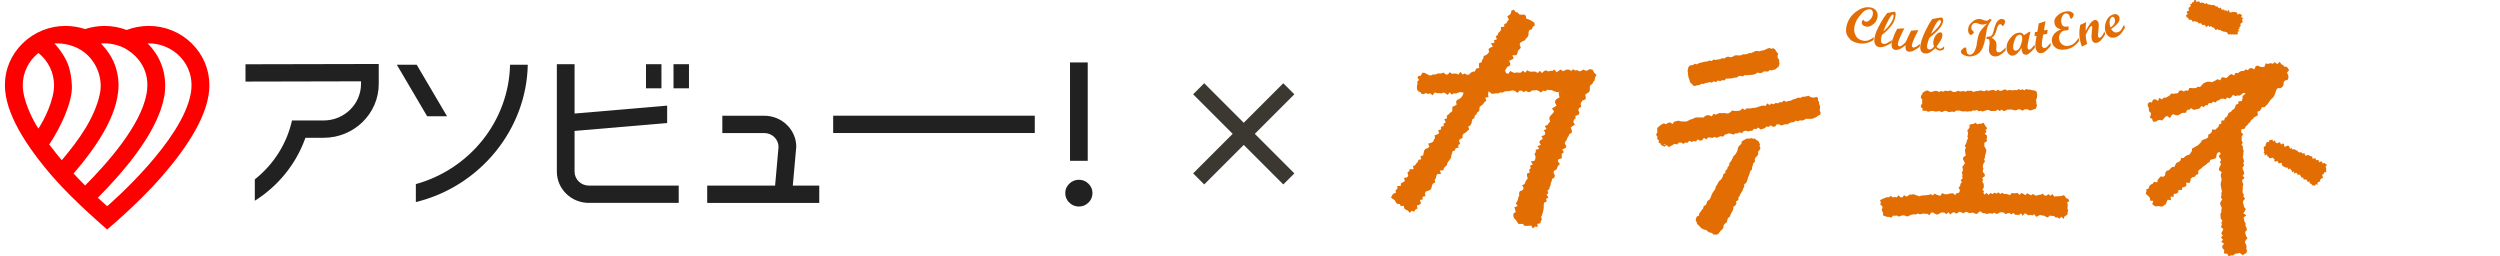
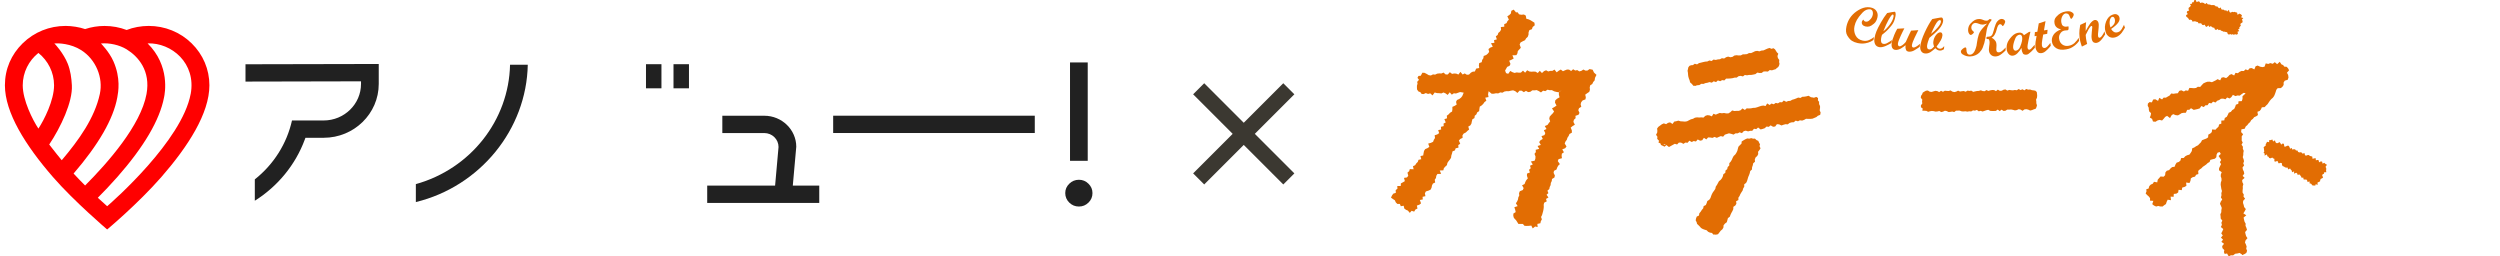
<svg xmlns="http://www.w3.org/2000/svg" width="390" height="40" viewBox="0 0 390 40" fill="none">
  <path d="M161.426 18.049H129.975V20.75H161.426V18.049Z" fill="#212121" />
-   <path d="M66.636 18.14H69.74L65.002 10.094H61.903L66.636 18.14Z" fill="#212121" />
  <path d="M169.685 9.741H166.923V25.087H169.685V9.741Z" fill="#212121" />
  <path d="M168.316 28.043C167.733 28.043 167.223 28.249 166.808 28.658C166.387 29.071 166.179 29.551 166.179 30.121C166.179 30.691 166.387 31.19 166.808 31.607C167.23 32.016 167.721 32.218 168.312 32.218C168.903 32.218 169.379 32.016 169.804 31.603C170.222 31.19 170.426 30.703 170.426 30.121C170.426 29.54 170.215 29.067 169.801 28.658C169.379 28.245 168.891 28.043 168.312 28.043H168.316Z" fill="#212121" />
  <path d="M64.872 28.723V31.521C74.887 29.086 82.141 20.196 82.333 10.094H79.567C79.383 18.763 73.406 26.344 64.868 28.723H64.872Z" fill="#212121" />
  <path d="M110.324 31.653H127.805V28.952H123.677L124.218 22.894C124.218 20.242 121.978 18.055 119.231 18.055H112.683V20.756H119.231C120.459 20.756 121.452 21.731 121.452 22.931L120.915 28.956H110.324V31.657V31.653Z" fill="#212121" />
-   <path d="M86.868 10.014V26.775C86.868 29.464 89.104 31.651 91.855 31.651H105.879V28.95H91.855C90.631 28.95 89.633 27.975 89.633 26.775V20.424L104.076 19.19V16.477L89.633 17.712V10.01H86.872L86.868 10.014Z" fill="#212121" />
  <path d="M107.479 10.015H105.066V13.777H107.479V10.015Z" fill="#212121" />
  <path d="M103.186 10.015H100.774V13.777H103.186V10.015Z" fill="#212121" />
  <path d="M39.751 27.987V31.314C43.345 29.056 46.099 25.688 47.549 21.764L47.649 21.494H50.495C55.233 21.494 59.084 17.724 59.084 13.095V9.981L38.297 10.026V12.727L56.318 12.686V13.098C56.318 16.238 53.702 18.793 50.491 18.793H45.551C44.749 22.398 42.7 25.646 39.747 27.987H39.751Z" fill="#212121" />
  <path d="M29.892 6.756C28.105 5.008 25.723 4.044 23.195 4.044C22.033 4.044 20.782 4.269 19.758 4.678C18.672 4.265 17.51 4.048 16.309 4.048C15.255 4.048 14.23 4.22 13.275 4.535C12.37 4.228 11.208 4.044 10.237 4.044C7.705 4.044 5.327 5.008 3.54 6.756C1.752 8.504 0.766 10.766 0.766 13.306C0.766 17.549 3.939 22.643 8.258 27.613C11.553 31.406 16.716 35.798 16.716 35.798C16.716 35.798 21.511 31.807 25.174 27.613C29.317 22.868 32.666 17.695 32.666 13.306C32.666 10.83 31.68 8.504 29.892 6.756ZM3.547 13.31C3.547 11.273 4.499 9.453 5.991 8.257C7.483 9.457 8.434 11.276 8.434 13.31C8.434 15.643 6.892 18.7 5.991 20.062C5.089 18.7 3.547 15.639 3.547 13.31ZM7.679 22.541C9.478 19.852 11.35 15.89 11.211 13.31C11.15 12.143 10.989 11.006 10.571 9.948C9.938 8.347 8.546 6.779 8.465 6.79C9.121 6.704 11.058 6.797 12.669 7.821C14.967 9.284 16.125 12.124 15.573 14.664C14.764 18.4 12.32 21.829 9.631 24.995C9.631 24.995 8.304 23.386 7.675 22.541H7.679ZM11.48 27.073C15.358 22.571 17.683 18.58 18.3 15.189C18.458 14.322 18.849 12.188 17.698 9.573C17.031 8.058 15.749 6.786 15.749 6.786C17.042 6.655 18.63 7.007 19.75 7.694C21.58 8.819 23.521 11.051 22.857 14.664C21.964 19.548 16.831 25.374 13.275 28.937C12.707 28.371 12.101 27.744 11.48 27.073ZM29.743 14.664C28.373 21.945 17.667 31.349 16.72 32.171C16.54 32.013 16.01 31.548 15.258 30.851C16.198 29.909 17.245 28.814 18.3 27.617C22.466 22.89 24.921 18.711 25.592 15.189C25.723 14.57 26.563 10.26 23.022 6.767C26.759 6.632 30.637 9.862 29.747 14.664H29.743Z" fill="#FF0000" />
  <path d="M200.192 28.776L194.024 22.608L187.856 28.776L186.128 27.048L192.296 20.88L186.128 14.712L187.856 12.984L194.024 19.152L200.192 12.984L201.92 14.712L195.752 20.88L201.92 27.048L200.192 28.776Z" fill="#3B3831" />
  <g clip-path="url(#clip0_1179_24701)">
    <path d="M290.589 6.338C290.053 6.221 289.677 5.945 289.461 5.506C289.245 5.067 289.193 4.587 289.306 4.062C289.378 3.73 289.502 3.408 289.677 3.097C289.852 2.786 290.13 2.418 290.512 2.005C290.893 1.591 291.305 1.403 291.748 1.448C291.943 1.489 292.072 1.597 292.129 1.77C292.186 1.938 292.196 2.117 292.155 2.301C292.119 2.474 292.057 2.628 291.98 2.755C291.902 2.888 291.774 3.031 291.598 3.194C291.418 3.357 291.222 3.414 291.001 3.368C290.913 3.347 290.846 3.301 290.79 3.23C290.738 3.158 290.707 3.097 290.707 3.056C290.635 3.102 290.579 3.153 290.537 3.209C290.496 3.265 290.465 3.332 290.45 3.408C290.414 3.572 290.45 3.72 290.548 3.858C290.651 3.99 290.81 4.082 291.037 4.133C291.253 4.179 291.459 4.174 291.645 4.118C291.83 4.062 292.062 3.924 292.33 3.699C292.603 3.48 292.788 3.138 292.886 2.684C292.963 2.337 292.912 2.02 292.732 1.734C292.556 1.448 292.263 1.26 291.861 1.173C291.495 1.096 291.125 1.107 290.743 1.214C290.367 1.321 289.981 1.515 289.584 1.796C289.188 2.076 288.858 2.413 288.601 2.796C288.343 3.179 288.158 3.618 288.05 4.108C287.916 4.715 287.962 5.2 288.189 5.567C288.415 5.935 288.647 6.2 288.889 6.359C289.131 6.517 289.435 6.639 289.79 6.716C290.069 6.777 290.331 6.803 290.584 6.797C290.831 6.792 291.109 6.746 291.413 6.655C291.717 6.568 291.995 6.43 292.253 6.241L292.35 5.787C292.139 5.955 291.887 6.108 291.583 6.246C291.279 6.384 290.944 6.41 290.573 6.333L290.589 6.338Z" fill="#E26D03" />
    <path d="M293.651 7.338C293.826 7.303 293.996 7.246 294.171 7.17L294.661 6.935L295.068 6.705L295.15 6.246C295.037 6.328 294.944 6.394 294.856 6.45C294.774 6.501 294.625 6.588 294.413 6.71C294.202 6.833 294.001 6.874 293.806 6.843C293.646 6.818 293.533 6.726 293.471 6.573C293.419 6.42 293.414 6.22 293.455 5.981L293.512 5.695L293.595 5.429C293.883 5.21 294.135 4.99 294.362 4.776C294.583 4.562 294.836 4.276 295.119 3.924C295.402 3.572 295.593 3.102 295.696 2.51C295.727 2.321 295.732 2.163 295.706 2.04C295.691 1.913 295.644 1.846 295.562 1.831C295.505 1.831 295.346 1.851 295.083 1.903L294.398 2.035C294.063 2.454 293.734 2.954 293.409 3.526C293.085 4.102 292.853 4.557 292.719 4.899C292.585 5.235 292.482 5.588 292.42 5.955C292.358 6.302 292.389 6.608 292.508 6.874C292.626 7.139 292.848 7.297 293.172 7.354C293.322 7.379 293.481 7.374 293.656 7.338H293.651ZM294.656 3.025C294.939 2.52 295.15 2.26 295.284 2.25C295.33 2.265 295.366 2.301 295.387 2.362C295.408 2.423 295.408 2.51 295.387 2.617C295.351 2.831 295.274 3.046 295.165 3.26C295.057 3.475 294.918 3.694 294.753 3.908C294.589 4.123 294.424 4.312 294.264 4.475C294.104 4.638 293.95 4.771 293.801 4.873C294.089 4.143 294.372 3.52 294.656 3.015V3.025Z" fill="#E26D03" />
    <path d="M295.471 5.545C295.373 5.78 295.291 5.989 295.234 6.173C295.178 6.357 295.131 6.551 295.106 6.745C295.064 7.03 295.09 7.27 295.183 7.459C295.286 7.648 295.445 7.755 295.657 7.781C295.796 7.801 295.94 7.786 296.094 7.745C296.249 7.704 296.393 7.648 296.532 7.572C296.826 7.393 297.073 7.219 297.269 7.051C297.248 7.184 297.243 7.306 297.253 7.413C297.259 7.52 297.295 7.648 297.346 7.796C297.403 7.944 297.557 8.036 297.804 8.067C298.108 8.072 298.392 8 298.649 7.842C298.912 7.684 299.097 7.566 299.211 7.49C299.324 7.413 299.411 7.347 299.468 7.301L299.53 6.842L299.041 7.204C298.829 7.347 298.644 7.418 298.479 7.413C298.392 7.403 298.33 7.362 298.294 7.291C298.258 7.219 298.247 7.122 298.268 7C298.278 6.934 298.289 6.867 298.314 6.796C298.335 6.724 298.366 6.638 298.402 6.53L298.675 5.897L298.994 5.239L299.262 4.703L298.134 4.78L297.938 5.168L297.712 5.642L297.49 6.127L297.305 6.541C297.109 6.77 296.924 6.949 296.743 7.066C296.563 7.189 296.419 7.24 296.306 7.224C296.234 7.214 296.172 7.173 296.12 7.097C296.074 7.01 296.064 6.898 296.079 6.775C296.1 6.622 296.156 6.428 296.254 6.193C296.347 5.959 296.44 5.749 296.522 5.561C296.604 5.372 296.697 5.178 296.795 4.984C296.893 4.79 296.986 4.601 297.078 4.422L295.971 4.484C295.842 4.718 295.749 4.892 295.698 5.009C295.641 5.127 295.564 5.3 295.466 5.535L295.471 5.545Z" fill="#E26D03" />
    <path d="M299.793 8.082C299.896 8.23 300.071 8.322 300.328 8.342C300.483 8.358 300.632 8.342 300.771 8.302C300.916 8.261 301.05 8.194 301.183 8.113C301.456 7.919 301.704 7.725 301.91 7.521L302.167 7.745C302.286 7.822 302.414 7.868 302.559 7.883C302.713 7.898 302.842 7.883 302.945 7.837C303.048 7.791 303.115 7.761 303.141 7.745C303.172 7.73 303.208 7.699 303.259 7.664L303.3 7.199L303.033 7.459C302.971 7.511 302.904 7.546 302.832 7.572C302.76 7.597 302.682 7.607 302.6 7.597C302.517 7.592 302.445 7.572 302.389 7.541C302.332 7.511 302.281 7.475 302.239 7.434C302.198 7.393 302.152 7.337 302.1 7.271C302.219 7.112 302.332 6.964 302.425 6.821C302.523 6.679 302.641 6.49 302.775 6.265C302.909 6.041 302.991 5.796 303.017 5.535C303.027 5.397 303.007 5.285 302.955 5.193C302.904 5.101 302.826 5.05 302.734 5.045C302.487 5.025 302.244 5.168 302.008 5.479C301.771 5.79 301.632 6.143 301.595 6.536C301.585 6.663 301.585 6.77 301.606 6.867C301.626 6.959 301.647 7.036 301.662 7.092C301.683 7.148 301.704 7.204 301.724 7.255C301.632 7.368 301.518 7.475 301.395 7.582C301.266 7.684 301.122 7.73 300.962 7.715C300.818 7.699 300.72 7.638 300.674 7.526C300.627 7.414 300.607 7.286 300.622 7.143C300.632 7.061 300.648 6.959 300.674 6.837C300.699 6.719 300.73 6.612 300.761 6.52L300.977 5.913C301.261 5.688 301.534 5.459 301.796 5.219C302.059 4.984 302.286 4.754 302.476 4.54C302.667 4.326 302.821 4.106 302.935 3.887C303.048 3.667 303.115 3.468 303.13 3.284C303.141 3.147 303.13 3.019 303.079 2.907C303.033 2.794 302.971 2.733 302.883 2.728C302.806 2.723 302.59 2.754 302.234 2.82L301.431 2.973C301.06 3.473 300.668 4.167 300.256 5.056C299.849 5.944 299.612 6.679 299.561 7.255C299.546 7.408 299.551 7.551 299.582 7.679C299.607 7.807 299.674 7.944 299.777 8.097L299.793 8.082ZM301.879 3.933C302.152 3.412 302.399 3.142 302.626 3.126C302.682 3.131 302.723 3.162 302.749 3.213C302.78 3.264 302.79 3.33 302.78 3.407C302.76 3.631 302.595 3.928 302.281 4.295C301.971 4.662 301.621 4.989 301.245 5.285C301.395 4.902 301.601 4.453 301.874 3.933H301.879Z" fill="#E26D03" />
    <path d="M306.198 8.492C306.394 8.614 306.579 8.696 306.744 8.742C306.909 8.788 307.099 8.808 307.311 8.808C307.439 8.808 307.573 8.793 307.712 8.762C307.851 8.732 308.016 8.681 308.202 8.604C308.387 8.528 308.578 8.4 308.773 8.221C309.026 7.956 309.201 7.691 309.309 7.42C309.417 7.15 309.494 6.92 309.546 6.726C309.598 6.537 309.649 6.297 309.711 6.006C309.773 5.715 309.819 5.404 309.865 5.062C309.912 4.72 309.968 4.445 310.04 4.235C310.2 3.832 310.35 3.556 310.483 3.403C310.612 3.25 310.684 3.148 310.695 3.102C310.684 3.056 310.643 3.021 310.571 3.005L310.406 2.969C310.406 2.969 310.355 2.99 310.313 3.015C310.272 3.041 310.226 3.082 310.174 3.143C310.123 3.204 310.015 3.235 309.85 3.23C309.762 3.23 309.68 3.22 309.608 3.199C309.536 3.179 309.422 3.138 309.263 3.066C309.108 2.995 308.933 2.964 308.743 2.964C308.516 2.964 308.294 3.015 308.088 3.117C307.882 3.22 307.651 3.408 307.398 3.684C307.146 3.96 307.022 4.302 307.022 4.715C307.022 4.807 307.032 4.904 307.058 4.991C307.084 5.083 307.13 5.179 307.202 5.292C307.275 5.399 307.357 5.455 307.445 5.455C307.548 5.44 307.651 5.379 307.764 5.271C307.877 5.164 307.934 5.088 307.939 5.031C307.924 4.97 307.851 4.889 307.728 4.792C307.594 4.669 307.527 4.501 307.527 4.286C307.527 4.092 307.594 3.924 307.723 3.786C307.851 3.643 308.011 3.577 308.202 3.577C308.361 3.592 308.511 3.628 308.639 3.684C308.768 3.74 308.882 3.776 308.974 3.801C309.067 3.827 309.16 3.837 309.258 3.837C309.309 3.837 309.371 3.837 309.443 3.822C309.515 3.812 309.592 3.796 309.67 3.771L309.989 3.679C309.896 3.771 309.798 3.868 309.706 3.96C309.613 4.052 309.489 4.184 309.34 4.353C309.185 4.521 309.057 4.69 308.949 4.853C308.84 5.016 308.753 5.195 308.691 5.379C308.629 5.562 308.578 5.756 308.531 5.96L308.423 6.558L308.336 7.129C308.217 7.614 308.073 7.971 307.898 8.196C307.723 8.421 307.527 8.533 307.3 8.533C307.089 8.533 306.95 8.446 306.873 8.278C306.796 8.109 306.76 7.925 306.76 7.726C306.76 7.629 306.749 7.548 306.723 7.486C306.698 7.425 306.651 7.395 306.579 7.395C306.497 7.4 306.363 7.471 306.188 7.609C306.013 7.747 305.915 7.885 305.899 8.028C305.899 8.221 305.997 8.38 306.198 8.502V8.492Z" fill="#E26D03" />
    <path d="M310.317 5.72H310.147C310.039 5.72 309.967 5.74 309.931 5.776C309.89 5.812 309.874 5.868 309.874 5.934C309.874 5.97 309.884 6.011 309.905 6.052C309.941 6.082 309.998 6.098 310.09 6.098H310.199C310.229 6.098 310.266 6.144 310.307 6.235C310.353 6.327 310.374 6.455 310.374 6.618C310.374 6.695 310.369 6.782 310.358 6.884C310.348 6.981 310.327 7.118 310.302 7.297C310.276 7.471 310.266 7.619 310.266 7.736C310.266 8.058 310.358 8.313 310.544 8.512C310.729 8.706 310.966 8.808 311.249 8.808C311.419 8.808 311.589 8.777 311.749 8.716C311.909 8.655 312.094 8.542 312.3 8.379C312.511 8.216 312.702 8.042 312.877 7.859V7.394C312.779 7.532 312.619 7.695 312.398 7.884C312.182 8.078 311.976 8.17 311.785 8.17C311.656 8.17 311.563 8.129 311.507 8.053C311.45 7.976 311.419 7.853 311.419 7.685L311.455 7.103C311.455 6.782 311.404 6.552 311.296 6.409C311.193 6.266 311.095 6.164 311.018 6.093C310.935 6.021 310.827 5.945 310.688 5.863C310.863 5.812 311.018 5.669 311.157 5.429C311.296 5.194 311.404 4.929 311.471 4.643C311.543 4.357 311.62 4.138 311.708 3.985C311.806 3.842 311.914 3.77 312.037 3.77C312.161 3.786 312.249 3.842 312.295 3.928C312.346 4.015 312.388 4.066 312.429 4.071C312.501 4.051 312.578 3.954 312.666 3.786C312.753 3.617 312.8 3.49 312.815 3.398C312.815 3.28 312.758 3.178 312.65 3.086C312.537 3 312.419 2.954 312.29 2.954C312.238 2.954 312.187 2.954 312.135 2.964C312.084 2.974 312.027 2.994 311.97 3.025C311.909 3.045 311.852 3.081 311.806 3.122C311.759 3.163 311.687 3.229 311.6 3.316C311.512 3.403 311.419 3.551 311.332 3.76C311.244 3.969 311.177 4.163 311.131 4.342C311.084 4.521 311.043 4.674 311.007 4.796C310.971 4.919 310.93 5.051 310.884 5.189C310.837 5.327 310.781 5.434 310.708 5.511C310.636 5.587 310.569 5.633 310.508 5.664C310.446 5.689 310.384 5.705 310.317 5.705V5.72Z" fill="#E26D03" />
    <path d="M313.976 8.688C314.239 8.667 314.486 8.54 314.723 8.305C314.955 8.07 315.166 7.795 315.356 7.478L315.377 7.718C315.382 7.82 315.403 7.922 315.434 8.014C315.464 8.111 315.511 8.218 315.578 8.341C315.645 8.463 315.804 8.53 316.057 8.535C316.211 8.524 316.33 8.489 316.412 8.428C316.489 8.371 316.587 8.295 316.695 8.203C316.804 8.111 316.876 8.045 316.922 8.004L317.195 7.718L317.442 7.448L317.406 6.983L316.871 7.585C316.762 7.693 316.665 7.744 316.582 7.754C316.505 7.759 316.438 7.733 316.386 7.672C316.335 7.611 316.304 7.529 316.294 7.417C316.283 7.305 316.294 7.167 316.319 6.988L316.433 6.366L316.582 5.656L316.747 4.962L316.531 4.977L315.732 5.493C315.655 5.355 315.573 5.258 315.48 5.202C315.387 5.146 315.31 5.115 315.243 5.1C315.176 5.084 315.094 5.079 314.996 5.09C314.558 5.12 314.167 5.324 313.832 5.692C313.497 6.059 313.27 6.391 313.162 6.682C313.054 6.973 313.013 7.284 313.033 7.611C313.054 7.932 313.157 8.193 313.332 8.402C313.507 8.611 313.724 8.708 313.981 8.688H313.976ZM314.1 6.866C314.146 6.656 314.233 6.371 314.373 6.024C314.506 5.671 314.733 5.467 315.042 5.411C315.176 5.401 315.274 5.442 315.346 5.528C315.413 5.62 315.454 5.733 315.464 5.881C315.48 6.054 315.464 6.243 315.418 6.452C315.377 6.662 315.284 6.942 315.145 7.294C315.006 7.642 314.785 7.851 314.481 7.912C314.362 7.922 314.264 7.881 314.187 7.8C314.11 7.718 314.064 7.596 314.048 7.437C314.038 7.274 314.048 7.085 314.1 6.871V6.866Z" fill="#E26D03" />
    <path d="M317.562 6.428C317.511 6.77 317.5 7.071 317.531 7.342C317.567 7.622 317.66 7.857 317.815 8.051C317.969 8.245 318.18 8.322 318.453 8.291C318.613 8.271 318.762 8.22 318.896 8.143C319.03 8.061 319.2 7.924 319.406 7.719C319.612 7.515 319.782 7.326 319.916 7.143L319.859 6.683C319.772 6.801 319.71 6.882 319.674 6.928C319.638 6.974 319.55 7.076 319.411 7.229C319.272 7.383 319.123 7.469 318.953 7.49C318.824 7.49 318.726 7.454 318.659 7.383C318.592 7.311 318.556 7.209 318.536 7.071C318.51 6.872 318.53 6.596 318.592 6.244L318.736 5.392L319.365 5.275L319.422 4.642L318.86 4.744L319.102 3.299L318.046 3.646L317.825 4.953L317.444 5.009L317.392 5.652L317.706 5.596L317.567 6.438L317.562 6.428Z" fill="#E26D03" />
    <path d="M323.687 6.654C323.409 6.914 323.095 7.077 322.734 7.138C322.343 7.21 322.013 7.149 321.74 6.955C321.467 6.761 321.297 6.485 321.235 6.128C321.184 5.847 321.209 5.602 321.307 5.393C321.41 5.184 321.524 5.036 321.647 4.944C321.771 4.852 321.92 4.791 322.09 4.76L322.559 4.719C322.636 4.699 322.683 4.632 322.698 4.515C322.713 4.398 322.713 4.296 322.698 4.193C322.688 4.137 322.672 4.112 322.646 4.112L322.497 4.137C322.348 4.163 322.224 4.168 322.121 4.153C322.018 4.137 321.91 4.091 321.802 4.01C321.694 3.928 321.611 3.765 321.57 3.515C321.539 3.346 321.534 3.183 321.56 3.02C321.585 2.861 321.632 2.708 321.699 2.57C321.766 2.433 321.848 2.32 321.936 2.239C322.028 2.157 322.126 2.106 322.234 2.091C322.549 2.08 322.755 2.213 322.842 2.494C322.935 2.775 323.028 2.928 323.12 2.948C323.187 2.912 323.27 2.815 323.373 2.652C323.476 2.463 323.517 2.33 323.501 2.249C323.481 2.126 323.398 2.019 323.249 1.927C323.105 1.83 322.956 1.774 322.801 1.759C322.646 1.744 322.461 1.754 322.25 1.789C321.972 1.841 321.714 1.922 321.488 2.04C321.261 2.157 321.019 2.351 320.772 2.627C320.519 2.902 320.432 3.239 320.504 3.642C320.55 3.908 320.663 4.117 320.844 4.27C321.019 4.423 321.256 4.525 321.549 4.576H321.534C320.978 4.791 320.581 5.071 320.349 5.424C320.118 5.776 320.04 6.148 320.107 6.541C320.184 6.97 320.416 7.302 320.797 7.531C321.179 7.761 321.683 7.817 322.312 7.705C322.585 7.654 322.827 7.588 323.033 7.496C323.239 7.404 323.46 7.261 323.708 7.067C323.955 6.868 324.166 6.633 324.351 6.363L324.269 5.903C324.15 6.138 323.955 6.383 323.682 6.643L323.687 6.654Z" fill="#E26D03" />
    <path d="M328.175 5.17C328.119 5.277 328.031 5.41 327.923 5.573C327.815 5.731 327.701 5.839 327.578 5.885C327.511 5.89 327.454 5.885 327.408 5.854C327.362 5.828 327.331 5.777 327.31 5.696C327.289 5.614 327.284 5.481 327.289 5.287L327.351 4.695C327.372 4.542 327.387 4.425 327.387 4.343C327.387 4.261 327.398 4.144 327.403 3.991C327.413 3.838 327.403 3.685 327.356 3.537C327.32 3.404 327.248 3.292 327.135 3.205C327.022 3.118 326.898 3.093 326.754 3.123C326.646 3.149 326.537 3.21 326.429 3.297C326.321 3.384 326.203 3.501 326.089 3.644C325.858 3.96 325.621 4.358 325.368 4.838C325.358 4.557 325.363 4.312 325.373 4.108C325.389 3.904 325.399 3.766 325.409 3.685C325.415 3.603 325.425 3.532 325.435 3.46L324.513 3.884C324.41 4.476 324.364 4.93 324.374 5.241C324.384 5.553 324.395 5.798 324.421 5.966C324.446 6.135 324.482 6.313 324.534 6.507L324.668 6.961L324.776 7.268L325.595 6.854C325.585 6.819 325.559 6.701 325.512 6.502C325.466 6.303 325.435 6.15 325.425 6.043C325.409 5.93 325.399 5.818 325.389 5.706C325.379 5.594 325.373 5.507 325.368 5.451L325.816 4.573C325.981 4.277 326.125 4.098 326.254 4.052C326.285 4.042 326.316 4.052 326.337 4.068L326.383 4.144C326.393 4.2 326.393 4.246 326.393 4.287C326.393 4.328 326.383 4.389 326.373 4.471L326.316 5.027L326.275 5.645C326.275 5.844 326.295 6.017 326.331 6.165C326.393 6.41 326.507 6.568 326.656 6.635C326.81 6.701 326.96 6.716 327.104 6.681C327.248 6.645 327.382 6.584 327.501 6.497C327.619 6.41 327.753 6.283 327.897 6.104C328.047 5.925 328.217 5.675 328.412 5.349L328.294 4.899C328.263 4.976 328.217 5.068 328.16 5.175L328.175 5.17Z" fill="#E26D03" />
    <path d="M331.055 4.431C330.937 4.62 330.834 4.753 330.741 4.834C330.648 4.911 330.545 4.972 330.422 5.013C330.149 5.1 329.927 5.085 329.742 4.962C329.561 4.84 329.422 4.692 329.335 4.518C329.865 4.161 330.231 3.829 330.442 3.533C330.653 3.232 330.71 2.946 330.617 2.665C330.561 2.497 330.452 2.369 330.288 2.283C330.118 2.18 329.891 2.175 329.603 2.272C329.355 2.354 329.144 2.487 328.974 2.665C328.804 2.844 328.665 3.074 328.552 3.354C328.444 3.63 328.382 3.906 328.366 4.181C328.351 4.457 328.387 4.727 328.475 4.988C328.593 5.34 328.789 5.595 329.067 5.753C329.345 5.911 329.68 5.927 330.071 5.799C330.174 5.763 330.262 5.728 330.344 5.677C330.427 5.631 330.504 5.58 330.581 5.518C330.658 5.457 330.736 5.386 330.818 5.304C330.901 5.222 330.957 5.156 330.993 5.105L331.282 4.671L331.493 4.319L331.344 3.875C331.261 4.059 331.163 4.242 331.045 4.431H331.055ZM329.134 3.186C329.206 2.869 329.324 2.686 329.484 2.635C329.597 2.614 329.68 2.635 329.742 2.681C329.803 2.732 329.855 2.813 329.891 2.931C329.958 3.135 329.953 3.354 329.881 3.579C329.788 3.814 329.572 4.048 329.232 4.283C329.093 3.87 329.062 3.502 329.134 3.186Z" fill="#E26D03" />
    <path d="M248.454 10.877L247.965 10.775L247.651 11.005L247.331 11.015L247.007 10.847L246.693 11.051L246.373 11.138L246.054 10.934L245.735 11L245.41 10.801L245.096 11.077L244.777 10.862L244.452 10.847L244.138 10.969L243.819 11.112L243.484 10.847L243.159 11.036L242.84 11.281L242.5 10.857L242.176 11.051L241.851 11.056L241.521 11.148L241.192 10.964L240.867 11.097L240.548 11.393L240.208 11.046L239.889 11.388L239.554 11.184L239.229 11.163L238.9 11.189L238.57 11.148L238.241 10.959L237.921 11.342L237.586 11.02L237.262 11.327L236.932 11.337L236.603 11.296L236.273 11.378L235.938 11.26L235.603 11.072L235.284 11.515L234.949 11.408L234.846 11.148L234.795 11.005L234.96 10.719L235.119 10.434L235.485 10.275L235.634 9.979L235.433 9.474L235.804 9.316L236.134 9.132L235.938 8.627L236.546 8.611L236.721 8.32L236.778 7.963L237.015 7.708L237.246 7.453L237.066 6.942L237.2 6.631L237.545 6.442L237.901 6.269L238.076 5.978L238.328 5.738L238.447 5.411L238.462 5.023L238.586 4.697L238.982 4.554L239.09 4.217L239.42 3.946L239.369 3.538L239.013 3.313L238.756 3.155L238.447 3.012L238.107 2.925L238.024 2.436L237.736 2.262L237.313 2.303L236.963 2.231L236.757 1.92H236.484L236.139 1.501L235.768 1.685L235.696 2.104L235.454 2.344L235.14 2.543L235.382 3.063L235.155 3.308L235.021 3.609L234.656 3.773L234.671 4.161L234.125 4.222L234.166 4.625L234.002 4.911L233.739 5.136L233.636 5.452L233.347 5.666L233.507 6.141L233.069 6.263L233.131 6.677L232.595 6.743L232.874 7.284L232.477 7.432L232.204 7.652L232.307 8.091L232.111 8.356L231.843 8.581L231.452 8.734L231.406 9.086L231.215 9.357L231.153 9.698L230.752 9.847L230.705 10.199L230.757 10.612L230.278 10.704L230.149 11.005L230.02 11.184L229.793 11.163L229.474 11.322L229.165 11.633L228.835 11.664L228.496 11.454L228.171 11.628L227.826 11.209L227.512 11.628L227.172 11.485L226.842 11.464L226.518 11.526L226.178 11.26L225.858 11.613L225.529 11.618L225.189 11.322L224.864 11.464L224.535 11.449L224.2 11.49L223.875 11.643L223.546 11.607L223.216 11.776L222.886 11.725L222.552 11.526L222.217 11.357L221.887 11.347L221.635 11.817L221.279 11.847L221.125 12.148L221.362 12.45L221.079 12.771L221.135 13.062L221.043 13.368V13.669L221.058 13.96L221.269 14.261L221.589 14.389L221.769 14.649L222.083 14.68L222.423 14.517L222.773 14.655L223.118 14.563L223.474 14.884L223.814 14.425L224.164 14.522L224.509 14.537L224.859 14.573L225.184 14.425L225.508 14.568L225.833 14.808L226.157 14.399L226.482 14.767L226.806 14.552L227.131 14.588L227.455 14.471L227.78 14.358L228.336 14.455L228.12 14.976L227.924 15.231L227.646 15.441L227.29 15.599L227.146 15.89L227.239 16.323L226.93 16.512L226.569 16.671L226.574 17.053L226.523 17.4L226.209 17.589L225.987 17.839L225.704 18.049L225.735 18.457L225.323 18.584L225.534 19.1L225.194 19.274L225.215 19.672L224.777 19.784L224.823 20.203L224.36 20.294L224.504 20.774L224.21 20.973L223.808 21.106L223.86 21.529L223.68 21.805L223.561 22.122L223.221 22.285L222.799 22.397L222.979 22.913L222.686 23.112L222.325 23.265L222.15 23.541L222.078 23.888L222.021 24.25L221.589 24.347L221.717 24.837L221.285 24.934L221.176 25.256L220.94 25.49L220.764 25.771L220.424 25.929L220.522 26.404L219.93 26.383L219.827 26.71L219.564 26.924L219.688 27.425L219.482 27.68L219.024 27.751L219.157 28.257L218.854 28.44L218.534 28.614L218.514 29.012L217.978 29.017L217.999 29.446L217.726 29.65L217.746 30.084L217.36 30.206L217.164 30.472L216.994 30.829L217.339 31.079L217.592 31.237L217.746 31.574L217.978 31.809H218.38L218.519 32.171L218.977 32.095L219.065 32.523L219.327 32.723L219.631 32.855L219.93 33.208L220.213 32.886L220.61 33.014L220.795 32.697L221.125 32.529L221.032 32.069L221.419 31.937L221.681 31.722L221.496 31.197L221.954 31.115L221.923 30.701L222.366 30.604L222.284 30.155L222.438 29.864L222.84 29.742L223.18 29.578L223.324 29.277L223.391 28.93L223.535 28.634L223.886 28.471L223.819 28.037L224.009 27.772L224.066 27.419L224.236 27.139L224.813 27.123L224.602 26.598L225.163 26.572L225.245 26.235L225.467 25.99L225.719 25.761L225.791 25.419L225.972 25.148L226.183 24.893L226.363 24.617L226.41 24.26L226.513 23.944L226.595 23.612L226.971 23.459L227.079 23.137L227.522 23.03L227.491 22.627L227.795 22.433L227.584 21.917L227.816 21.672L228.166 21.504L228.145 21.111L228.331 20.84L228.671 20.667L228.908 20.427L229.181 20.208L229.052 19.748L229.371 19.559L229.541 19.279L229.608 18.942L229.69 18.61L230.015 18.421L230.056 18.064L230.319 17.839L230.442 17.533L230.746 17.334L230.788 16.977L230.844 16.635L231.153 16.436L231.395 16.196L231.581 15.925L231.869 15.711L231.699 15.241L232.209 15.139L232.137 14.711L232.225 14.231L232.698 14.624L233.038 14.619L233.378 14.547L233.713 14.573L234.043 14.415L234.378 14.46L234.707 14.272L235.042 14.221L235.377 14.226L235.712 14.144L236.041 14.088L236.381 14.226L236.721 14.501L237.046 14.144L237.38 14.149L237.72 14.379L238.05 14.175L238.39 14.369L238.725 14.323L239.049 14.088L239.384 14.098L239.719 14.052L240.054 14.21L240.394 14.42L240.723 14.144L241.068 14.221L241.408 13.991L241.753 14.068L242.098 14.062L242.449 14.246L242.799 14.338L243.144 14.394L243.633 14.052L243.185 14.404V14.772L243.288 15.185L242.902 15.4L242.624 15.655L242.577 16.007L242.819 16.471L242.48 16.701L242.109 16.91L242.438 17.4L242.237 17.676L241.985 17.931L241.753 18.197L241.686 18.523L241.825 18.937L241.609 19.202L241.418 19.483L240.986 19.667L241.254 20.126L240.842 20.32L241.063 20.764L240.945 21.07L240.471 21.239L240.672 21.672L240.311 21.887L240.11 22.162L240.368 22.612L239.863 22.775L240.115 23.224L239.569 23.367L239.59 23.729L239.379 24L239.539 24.413L239.518 24.755L239.41 25.067L238.817 25.194L239.116 25.659L238.683 25.853L238.797 26.241L238.524 26.496L238.668 26.899L238.21 27.083L238.204 27.43L238.338 27.833L238.107 28.098L237.952 28.389L237.839 28.701L237.442 28.905L237.689 29.344L237.556 29.645L237.092 29.834L236.968 30.14L237.004 30.497L236.855 30.798L236.804 31.125L236.67 31.426L236.479 31.712L236.752 32.151L236.237 32.325L236.366 32.712L236.448 33.085L236.088 33.315L236.072 33.651L236.149 33.953L236.309 34.162L236.474 34.32L236.634 34.55L236.87 34.933L237.221 34.928L237.566 34.938L237.828 35.229L238.168 35.244L238.524 35.229L238.884 35.188L239.106 35.632L239.487 35.331L239.873 35.423L239.827 34.933L240.301 34.825L240.368 34.509L240.533 34.213L240.404 33.851L240.558 33.555L240.646 33.243L240.733 32.932L240.795 32.61L240.831 32.284L240.816 31.942L240.888 31.625L241.295 31.406L241.176 31.033L241.558 30.809L241.264 30.38L241.547 30.13L241.398 29.742L241.691 29.492L241.753 29.17L241.897 28.874L241.928 28.542L242.073 28.246L242.114 27.92L242.485 27.7L242.562 27.389L242.361 26.97L242.423 26.649L242.814 26.445L242.922 26.138L243.077 25.848L243.34 25.597L243.015 25.133L243.134 24.827L243.664 24.679L243.613 24.311L243.649 23.974L243.973 23.75L243.711 23.301L244.169 23.122L244.375 22.846L244.092 22.387L244.215 22.081L244.421 21.805L244.519 21.489L244.71 21.208L244.839 20.902L245.215 20.692L245.204 20.335L245.029 19.912L245.318 19.672L245.678 19.457L245.451 19.013L245.529 18.687L245.797 18.436L245.771 18.069L246.245 17.906L246.399 17.615L246.214 17.181L246.332 16.87L246.682 16.66L246.579 16.257L246.672 15.941L246.888 15.67L247.331 15.502L247.388 15.17L247.295 14.767L247.604 14.542L247.924 14.328L248.027 14.011L247.996 13.634L248.073 13.307L248.398 13.098L248.537 12.797L248.763 12.541L248.82 12.143L249.052 11.679L248.66 11.316L248.454 10.877Z" fill="#E26D03" />
    <path d="M283.927 16.889V16.547L283.778 16.23V15.888L283.597 15.648L283.613 15.296L283.35 15.118L282.974 15.25L282.747 15.199L282.511 15.169L282.135 14.939L281.815 15.026L281.491 15.082L281.161 15.097L280.862 15.281L280.517 15.22L280.208 15.357L279.899 15.475L279.585 15.562L279.286 15.735L278.957 15.756L278.648 15.883L278.272 15.679L277.993 15.96L277.654 15.939L277.355 16.123L277.005 16.052L276.711 16.266L276.356 16.154L276.062 16.378L275.681 16.133L275.428 16.537L275.078 16.465L274.754 16.516L274.44 16.618L274.125 16.73L273.806 16.817L273.476 16.832L273.157 16.899L272.827 16.919L272.487 16.899L272.204 17.154L271.823 16.914L271.545 17.195L271.231 17.297H270.896L270.566 17.317L270.216 17.231L269.933 17.501L269.634 17.685L269.299 17.695L268.949 17.624L268.624 17.67L268.279 17.619L267.97 17.746L267.661 17.884L267.301 17.746L267.048 18.154L266.683 18.001L266.343 17.966L266.029 18.073L265.745 18.343L265.405 18.308L265.076 18.333L264.736 18.308L264.411 18.359L264.107 18.532L263.788 18.609L263.484 18.762L263.18 18.92L262.856 18.971L262.516 18.941L262.176 18.925L261.82 18.818L261.501 18.91L261.177 18.971L260.914 19.339L260.528 19.088L260.208 19.165L259.915 19.369L259.554 19.247L259.245 19.39L258.962 19.599L258.704 19.788L258.509 20.048L258.545 20.38L258.529 20.666L258.344 21.028L258.555 21.329L258.524 21.666L258.807 21.957L258.725 22.248L259.019 22.36L259.111 22.615L259.379 22.743L259.673 22.881L259.961 22.631L260.358 22.937L260.662 22.768L260.965 22.6L261.269 22.432L261.625 22.539L261.903 22.243H262.243L262.619 22.442L262.918 22.238L263.263 22.273L263.536 21.947L263.912 22.156L264.216 22.003L264.566 22.074L264.844 21.753L265.22 21.947L265.544 21.88L265.807 21.503L266.188 21.743L266.466 21.436L266.806 21.452L267.151 21.508L267.46 21.36L267.826 21.503L268.135 21.36L268.449 21.232L268.805 21.324L269.083 21.003L269.402 20.9L269.722 20.798L270.077 20.88L270.437 20.997L270.736 20.803H271.076L271.38 20.64L271.741 20.768L272.019 20.467L272.338 20.385L272.699 20.497L273.018 20.41L273.353 20.4L273.626 20.084L273.976 20.145L274.264 19.89L274.661 20.196L274.98 20.109L275.295 20.002L275.583 19.742L275.928 19.788L276.216 19.553L276.598 19.777L276.927 19.737L277.195 19.374L277.54 19.4L277.911 19.573L278.225 19.461L278.545 19.374L278.885 19.4L279.178 19.175L279.497 19.083L279.832 19.068L280.121 18.818L280.481 18.925L280.785 18.767L281.13 18.813L281.444 18.701L281.748 18.527L282.088 18.547H282.428L282.758 18.512L283.072 18.379L283.355 18.262L283.582 18.063L283.948 17.915L284.02 17.562L283.875 17.231L283.912 16.884L283.927 16.889ZM259.673 22.575L259.477 22.467H259.863L259.667 22.575H259.673Z" fill="#E26D03" />
    <path d="M263.331 11.6L263.372 11.912L263.455 12.218L263.573 12.514L263.655 12.851L263.918 13.081L264.165 13.382L264.547 13.392L264.634 13.331L264.763 13.3L265.098 13.269L265.396 13.075L265.736 13.091L266.045 12.963L266.37 12.907L266.684 12.805L267.045 12.897L267.338 12.682L267.704 12.805L267.987 12.545L268.348 12.667L268.652 12.499L268.997 12.545L269.275 12.259H269.615L269.944 12.238L270.274 12.197L270.593 12.111L270.928 12.101L271.222 11.886L271.546 11.835L271.902 11.922L272.19 11.697L272.535 11.748L272.86 11.687H273.2L273.524 11.631L273.849 11.559L274.137 11.325L274.487 11.386L274.822 11.376L275.116 11.156L275.45 11.141L275.79 11.166L276.079 10.927L276.424 10.973L276.738 10.87L276.996 10.799L277.186 10.615L277.408 10.457L277.536 10.217L277.603 9.952L277.542 9.686L277.567 9.35L277.351 9.059L277.284 8.737L277.413 8.38L277.191 8.16L277.052 7.936L276.898 7.691L276.651 7.522L276.347 7.619L276.053 7.481L275.734 7.578L275.425 7.716L275.116 7.859L274.786 7.89L274.472 8.007L274.122 7.936L273.792 7.987L273.488 8.14L273.179 8.278H272.844L272.535 8.441L272.206 8.472L271.871 8.482L271.567 8.64L271.232 8.65L270.887 8.615L270.562 8.666L270.269 8.87L269.944 8.931L269.584 8.829L269.265 8.931L268.966 9.13L268.616 9.079L268.312 9.242L267.982 9.268L267.658 9.35L267.307 9.293L267.014 9.518L266.658 9.436L266.349 9.589L266.014 9.615L265.69 9.686L265.365 9.768L265.041 9.845L264.742 10.044L264.382 9.947L264.088 10.161L263.815 10.171L263.547 10.278L263.377 10.508L263.321 10.784L263.259 11.044L263.31 11.304L263.341 11.621L263.331 11.6ZM264.552 12.932V12.984L264.5 12.927H264.552V12.932Z" fill="#E26D03" />
    <path d="M274.565 22.508L274.416 22.253L274.292 21.973L274.014 21.855L273.772 21.625L273.473 21.631L273.195 21.549L272.881 21.631L272.567 21.595L272.283 21.722L272.016 21.875L271.707 22.064L271.67 22.411L271.423 22.646L271.191 22.891L271.104 23.213L271.022 23.539L270.877 23.83L270.702 24.101L270.45 24.336L270.295 24.621L270.167 24.923L270.002 25.203L269.775 25.448L269.765 25.816L269.518 26.051L269.445 26.382L269.178 26.607L269.147 26.964L268.848 27.168L268.771 27.495L268.632 27.791L268.431 28.051L268.158 28.271L268.003 28.557L267.849 28.842L267.663 29.113L267.591 29.45L267.416 29.725L267.22 29.986L267.061 30.272L266.937 30.578L266.829 30.899L266.643 31.165L266.34 31.364L266.242 31.685L266.108 31.986L265.768 32.155L265.701 32.497L265.485 32.747L265.309 33.023L265.098 33.273L265.036 33.625L264.697 33.783L264.583 34.074L264.527 34.38L264.676 34.656L264.743 34.931L264.949 35.12L265.15 35.319L265.366 35.569L265.634 35.723L265.933 35.835L266.237 35.922L266.468 36.157L266.752 36.289L267.076 36.34L267.267 36.585L267.555 36.59L267.653 36.616L268.008 36.539L268.235 36.248L268.426 35.993L268.688 35.774L268.853 35.493L268.879 35.136L269.095 34.88L269.378 34.666L269.471 34.344L269.554 34.023L269.847 33.809L269.96 33.502L270.1 33.206L270.259 32.926L270.393 32.624L270.403 32.267L270.707 32.058L270.877 31.777L270.836 31.394L271.191 31.206L271.186 30.843L271.372 30.573L271.501 30.266L271.67 29.991L271.851 29.715L271.938 29.394L272.108 29.113L272.098 28.756L272.397 28.526L272.541 28.235L272.634 27.919L272.726 27.607L272.855 27.311L272.963 27.005L273.035 26.683L273.303 26.444L273.324 26.096L273.432 25.795L273.499 25.469L273.777 25.234L273.751 24.872L273.865 24.57L274.132 24.325L274.282 24.035L274.256 23.682L274.467 23.412L274.642 23.136L274.488 22.794L274.565 22.508Z" fill="#E26D03" />
-     <path d="M322.648 31.026L322.313 30.909L322.195 30.694L321.963 30.439L321.659 30.551L321.355 30.613L321.051 30.602L320.753 30.633L320.449 30.654L320.166 30.266L319.857 30.546L319.563 30.286L319.254 30.516H318.955L318.667 30.199L318.358 30.373L318.054 30.393L317.755 30.511L317.451 30.475L317.158 30.245L316.854 30.475L316.555 30.322L316.261 30.133L315.952 30.454L315.654 30.245L315.355 30.102L315.051 30.398L314.757 30.107L314.453 30.133L314.15 30.158L313.851 30.097L313.547 30.444L313.248 30.322L312.95 30.25L312.646 30.266L312.347 30.072L312.043 30.261L311.744 30.005L311.44 30.22L311.142 30.051L310.827 30.276L310.524 30.097L310.209 30.414L309.905 30.077L309.591 30.373L309.401 30.072L309.514 29.888L309.262 29.566L309.463 29.275L309.478 28.969L309.447 28.658L309.231 28.341L309.365 28.056L309.215 27.765L309.633 27.489L309.627 27.203L309.375 26.897L309.303 26.606L309.426 26.32L309.308 26.024L309.349 25.733L309.463 25.453L309.663 25.172L309.504 24.871L309.653 24.59L309.663 24.299L309.756 24.018L309.813 23.733L309.88 23.452L309.761 23.156L309.566 22.855L309.555 22.569L309.545 22.283L309.978 22.017L309.911 21.727L309.957 21.441L309.967 21.155L309.612 20.854L309.895 20.578L309.736 20.287L310.009 20.002L309.772 19.716L309.612 19.465L309.416 19.134L309.061 19.317L308.767 19.282L308.489 19.399L308.18 19.149L307.907 19.307L307.624 19.363L307.248 19.435V19.869L307.109 20.098L306.892 20.384L307.016 20.696L306.995 20.992L306.913 21.288L307.026 21.599L306.836 21.88L306.795 22.176L306.676 22.462L306.496 22.737L306.676 23.064L306.542 23.345L306.552 23.651L306.609 23.957L306.65 24.263L306.29 24.518L306.207 24.809L306.382 25.136L306.532 25.458L306.352 25.738L306.115 26.009L306.202 26.32L306.212 26.626L306.037 26.902L306.151 27.224L306.099 27.52L306.176 27.831L305.867 28.086L306.053 28.423L305.821 28.689L305.79 28.985L305.543 29.275L305.739 29.648L305.672 29.975L305.399 30.163L305.254 30.082L304.992 30.449L304.719 30.163L304.451 30.179L304.183 30.184L303.89 30.281L303.591 30.311L303.292 30.281L302.993 30.113L302.705 30.541L302.406 30.48L302.107 30.363L301.804 30.199L301.51 30.485L301.206 30.276L300.912 30.398L300.619 30.434L300.32 30.475L300.027 30.48L299.728 30.511L299.434 30.628L299.13 30.516L298.832 30.424L298.528 30.286L298.234 30.368L297.93 30.332L297.647 30.556L297.359 30.664L297.044 30.439L296.771 30.802L296.473 30.771L296.153 30.454L295.88 30.796L295.576 30.72L295.288 30.817L294.963 30.541L294.685 30.776L294.392 30.761L294.103 30.848L293.877 30.96L293.614 31.052L293.279 31.235L293.418 31.577L293.31 31.873L293.593 32.123L293.691 32.399L293.547 32.695L293.64 32.971L293.779 33.241L293.732 33.573L294.016 33.731L294.304 33.782L294.428 33.849L294.727 33.843L295.041 33.961L295.309 33.639L295.607 33.655L295.906 33.624L296.22 33.792L296.509 33.685L296.802 33.588L297.101 33.609L297.41 33.752L297.709 33.731L297.997 33.558L298.286 33.466L298.584 33.435L298.883 33.45L299.172 33.308L299.481 33.43L299.774 33.379L300.068 33.308L300.372 33.359L300.67 33.343L300.979 33.578L301.258 33.175L301.556 33.149L301.865 33.353L302.169 33.481L302.463 33.374L302.751 33.185L303.05 33.139L303.349 33.185L303.653 33.41L303.941 33.093L304.25 33.461L304.544 33.2L304.837 33.093L305.141 33.318L305.44 33.185L305.733 33.011L306.032 33.165L306.331 33.267L306.63 33.047L306.928 33.103L307.222 33.251L307.521 33.195L307.819 33.175L308.118 33.333L308.417 33.374L308.716 33.057L309.014 32.981L309.308 33.257H309.607L309.9 33.379L310.199 33.323L310.503 33.257L310.797 33.359L311.1 33.165L311.389 33.364L311.693 33.318L311.997 33.114L312.295 33.108L312.594 33.165L312.877 33.41L313.181 33.267L313.485 33.226L313.768 33.461L314.083 33.211L314.361 33.507H314.66L314.958 33.537L315.272 33.282L315.54 33.67L315.87 33.267L316.158 33.42L316.442 33.593L316.746 33.512L317.034 33.604L317.358 33.425L317.626 33.823L317.946 33.68L318.265 33.522L318.564 33.619L318.868 33.639L319.156 33.813L319.45 33.92L319.784 33.629L320.083 33.69L320.392 33.685L320.67 33.925H320.979L321.263 34.119L321.608 33.803L321.912 34.175L322.046 33.787L322.282 33.644L322.555 33.41L322.55 33.108L322.638 32.823L322.525 32.506L322.555 32.215L322.566 31.919L322.473 31.603L322.808 31.348L322.648 31.026Z" fill="#E26D03" />
    <path d="M302.806 14.16L302.512 14.364L302.218 14.211L301.92 14.17L301.626 14.252L301.333 14.339L301.039 14.303L300.745 14.119L300.452 14.15L300.179 14.303L299.947 14.451L299.854 14.706L299.679 14.956L299.643 15.252L299.88 15.543L299.839 15.839L299.88 16.135L299.659 16.436L299.669 16.733L299.942 16.932L299.885 17.274H300.215L300.436 17.294L300.498 17.289L300.792 17.442L301.08 17.355L301.369 17.309L301.662 17.34L301.951 17.411L302.244 17.386L302.533 17.314L302.826 17.483L303.115 17.416L303.403 17.274L303.692 17.33L303.985 17.478L304.274 17.447L304.562 17.401L304.856 17.483L305.139 17.263L305.432 17.258H305.716L306.02 17.37L306.313 17.386L306.612 17.36L306.911 17.416L307.204 17.36L307.503 17.386L307.797 17.217L308.09 17.263L308.389 17.146L308.688 17.365L308.986 17.289L309.28 17.396L309.579 17.299L309.872 17.197L310.166 17.131L310.47 17.294L310.763 17.314H311.062L311.356 17.299L311.649 17.09L311.948 17.335L312.247 17.105L312.546 17.304L312.839 17.279L313.133 17.1H313.431L313.73 17.08L314.029 17.136L314.328 17.223L314.621 17.172L314.915 17.034L315.214 17.095L315.517 17.289L315.811 17.069L316.105 17.034L316.403 17.1L316.702 17.243L317.001 17.172L317.269 17.059L317.562 16.972L317.696 16.707L317.768 16.421L317.67 16.125L317.665 15.834L317.624 15.543L317.763 15.252L317.799 14.956L317.779 14.665L317.737 14.354L317.511 14.145L317.227 14.094L316.985 14.068L316.687 13.961L316.393 13.987L316.094 13.879L315.806 14.094L315.502 13.925L315.208 14.053L314.91 13.89L314.621 14.084L314.322 14.033L314.029 14.094L313.735 14.073L313.437 14.027L313.143 14.135L312.844 13.951L312.546 14.002L312.257 14.155L311.963 14.165L311.66 13.982L311.371 14.216L311.072 14.048L310.779 14.043L310.48 14.094L310.187 14.186L309.888 14.053L309.594 14.232L309.301 14.201L309.002 14.089L308.708 14.181L308.415 14.196L308.116 14.257L307.822 14.329L307.524 14.14L307.23 14.186L306.936 14.135L306.643 14.313L306.344 14.196L306.051 14.232L305.757 14.277L305.463 14.14L305.17 14.293L304.871 14.364L304.577 14.293L304.279 14.104L303.985 14.201L303.692 14.181L303.393 14.15L303.099 14.323L302.806 14.16Z" fill="#E26D03" />
    <path d="M353.508 16.467L353.745 16.243L353.925 15.972L354.11 15.702L354.321 15.457L354.574 15.237L354.759 14.977L354.893 14.666L355.006 14.344L355.109 14.007L355.31 13.757L355.815 13.742L356.067 13.527L356.243 13.252L356.248 12.854L356.428 12.583L356.876 12.45L357.005 12.093L356.953 11.695L356.763 11.348L357.098 10.965L356.943 10.669L356.727 10.424L356.34 10.389L356.171 10.149L355.903 10.041L355.645 9.638L355.233 10.011L354.867 9.699L354.548 9.955L354.172 9.842L353.848 9.975L353.456 9.888L353.266 10.404L352.946 10.47L352.581 10.404L352.184 10.225L351.875 10.342L351.679 10.827L351.267 10.618L350.937 10.654L350.685 10.955L350.299 10.822L350.036 11.083L349.681 11.067L349.382 11.2L349.104 11.419L348.738 11.363L348.527 11.777L348.11 11.557L347.806 11.69L347.554 11.971L347.275 12.185L346.884 12.047L346.559 12.114L346.348 12.532L345.941 12.348L345.658 12.532L345.359 12.68L345.061 12.823L344.685 12.741L344.345 12.752L344.036 12.864L343.732 13.007L343.479 13.277L343.227 13.563L342.866 13.533L342.583 13.721L342.253 13.762L341.893 13.732L341.543 13.716L341.347 14.16L340.976 14.099L340.688 14.273L340.276 14.084L339.961 14.181L339.74 14.548L339.4 14.574L339.07 14.63L338.705 14.584L338.463 14.9L338.174 15.064L337.881 15.237L337.53 15.227L337.283 15.513L336.845 15.263L336.66 15.738L336.227 15.487L335.892 15.528L335.692 15.972L335.326 15.926L335.068 16.161L335.043 16.508L335.202 16.799L335.218 17.11L335.29 17.401L335.558 17.641L335.516 17.973L335.372 18.33L335.728 18.545L335.862 18.953L336.258 18.994L336.583 18.785L336.902 18.703L337.278 18.8L337.53 18.534L337.772 18.233L338.066 18.075L338.524 18.422L338.736 18.019L339.009 17.805L339.405 17.963L339.761 17.998L340.049 17.835L340.332 17.651L340.657 17.595L340.997 17.59L341.192 17.136L341.532 17.126L341.795 16.881L342.223 17.141L342.542 17.075L342.861 17.003L343.17 16.901L343.397 16.539L343.794 16.702L344.046 16.427L344.386 16.411L344.612 16.059L344.978 16.125L345.236 15.855L345.622 15.993L345.88 15.717L346.189 15.61L346.467 15.406L346.802 15.385L347.178 15.487L347.43 15.207L347.826 15.36L348.099 15.14L348.331 14.798L348.738 14.992L349.047 14.89L349.403 14.921L349.67 14.707L350 14.487L350.314 14.538L350.124 14.752L349.835 15.002L349.83 15.431L349.717 15.773L349.212 15.799L349.171 16.202L348.8 16.329L348.687 16.682L348.532 16.988L348.228 17.177L348.022 17.442L347.682 17.59L347.538 17.917L347.373 18.223L347.069 18.402L346.982 18.779L346.523 18.815L346.529 19.285L346.183 19.412L346.08 19.775L345.833 19.994L345.607 20.239L345.092 20.188L345.04 20.607L344.803 20.836L344.499 21L344.463 21.433L344.18 21.617L343.84 21.745L343.515 21.878L343.351 22.189L343.119 22.424L342.892 22.664L342.583 22.817L342.31 23.006L341.986 23.138L341.924 23.562L341.744 23.853L341.543 24.123L341.187 24.22L340.889 24.384L340.672 24.639L340.25 24.664L340.147 25.047L339.9 25.262L339.555 25.374L339.374 25.665L339.24 26.012L338.849 26.068L338.597 26.282L338.38 26.538L338.025 26.634L337.809 26.885L337.757 27.334L337.525 27.569L337.051 27.528L336.83 27.778L336.608 28.028L336.531 28.451L336.021 28.36L335.836 28.656L335.522 28.794L335.29 29.033L335.177 29.416L334.826 29.518L334.852 29.855L334.723 30.182L334.96 30.432L335.207 30.651L335.408 30.907L335.403 31.299L335.918 31.335L335.753 31.851L336.016 32.06L336.351 32.218L336.686 32.126L336.964 32.203L337.355 32.218L337.613 32.014L337.886 31.83L338.004 31.468L338.159 31.151L338.674 31.233L338.612 30.672L339.081 30.702L339.112 30.253L339.519 30.207L339.791 30.023L339.858 29.61L340.358 29.666L340.43 29.263L340.786 29.161L341.079 28.992L341.038 28.472L341.558 28.549L341.708 28.227L341.774 27.824L342.053 27.645L342.423 27.553L342.593 27.262L342.944 27.15L342.918 26.66L343.155 26.435L343.423 26.252L343.639 26.022L343.912 25.843L344.175 25.654L344.401 25.435L344.69 25.272L344.813 24.945L345.164 24.843L345.524 24.756L345.746 24.526L345.787 24.118L345.941 23.817L346.271 23.72L346.441 24.011L346.106 24.338L346.312 24.649L346.508 24.96L346.302 25.287L346.487 25.598L346.328 25.915L346.178 26.236L346.163 26.558L346.59 26.864L346.456 27.186L346.436 27.502L346.544 27.819L346.559 28.15L346.451 28.482L346.426 28.814L346.477 29.14L346.529 29.472L346.626 29.799L346.529 30.131L346.554 30.457L346.462 30.794L346.668 31.116L346.441 31.453L346.317 31.79L346.467 32.111L346.595 32.438L346.529 32.77L346.523 33.101L346.374 33.438L346.415 33.765L346.431 34.096L346.683 34.418L346.534 34.75L346.616 35.082L346.451 35.413L346.832 35.73L346.693 36.067L346.513 36.404L346.755 36.725L346.467 37.067L346.796 37.378L346.534 37.725L346.951 38.032L346.662 38.379L346.698 38.705L346.997 39.017L346.93 39.313L347.049 39.614L347.42 39.542L347.682 40.002L348.017 39.828L348.362 39.839L348.692 39.583L349.037 39.542L349.382 39.456L349.748 39.701L349.768 39.798L350.108 39.655L350.422 39.466L350.546 39.124L350.412 38.792L350.474 38.46L350.366 38.144L350.216 37.828L350.309 37.496L350.608 37.154L350.397 36.837L350.304 36.521L350.237 36.199L350.531 35.857L350.438 35.536L350.299 35.219L350.325 34.893L350.149 34.576L350.067 34.255L350 33.933L350.422 33.586L349.964 33.285L350.175 32.948L350.35 32.616L350.088 32.3L350.015 31.978L349.907 31.657L349.933 31.33L350.237 30.993L349.99 30.677L350.031 30.35L349.84 30.034L349.846 29.707L349.882 29.38L349.871 29.059L349.964 28.727L349.804 28.411L349.779 28.084L350.16 27.747L349.851 27.436L350.103 27.099L350.046 26.777L349.892 26.456L349.83 26.134L350.082 25.802L349.949 25.481L350.067 25.154L349.995 24.833L349.871 24.511L349.954 24.185L349.959 23.858L350.021 23.531L349.882 23.21L349.897 22.888L349.676 22.567L349.866 22.24L349.701 21.918L349.712 21.592L349.706 21.27L349.928 20.944L349.614 20.607L349.665 20.173L350.175 20.081L350.335 19.724L350.587 19.514L350.778 19.254L351.02 19.035L351.185 18.744L351.447 18.545L351.648 18.284L351.968 18.141L352.241 17.948L352.158 17.437L352.503 17.309L352.709 17.059L352.843 16.743L353.291 16.707L353.508 16.467Z" fill="#E26D03" />
    <path d="M341.066 2.603L341.277 2.761L341.406 2.909L341.509 3.098L341.741 3.067L341.921 3.138L342.045 3.389L342.271 3.322L342.472 3.332L342.653 3.404L342.848 3.434L342.982 3.654L343.193 3.628L343.394 3.649L343.523 3.858L343.708 3.924L343.94 3.848L344.059 4.098L344.229 4.2L344.522 3.955L344.636 4.21L344.893 4.072L345.053 4.2L345.218 4.312L345.418 4.323L345.527 4.598L345.707 4.67L345.97 4.522L346.103 4.705L346.335 4.639L346.49 4.787L346.68 4.838L346.845 4.94L347.051 4.945L347.237 4.996L347.432 5.027L347.535 5.303L347.705 5.394L347.942 5.318L348.112 5.41L348.303 5.333L348.457 5.425L348.679 5.343L348.967 5.405L349.122 5.226L349.05 4.95L349.317 4.848L349.137 4.593L349.359 4.476L349.333 4.272L349.467 4.124L349.575 3.97L349.477 3.741L349.652 3.603L349.838 3.475L349.843 3.281L349.745 3.047L349.961 2.822L349.627 2.71L349.745 2.383L349.554 2.22L349.333 2.123L349.065 2.317L348.983 1.959L348.792 1.929L348.617 1.847L348.406 1.893L348.22 1.842L347.973 1.98L347.803 1.878L347.716 1.536L347.427 1.801L347.293 1.602L347.077 1.653L346.922 1.515L346.722 1.505L346.536 1.454L346.433 1.158L346.191 1.301L346.031 1.158L345.887 0.99L345.676 1.015L345.527 0.852L345.346 0.791L345.151 0.786L344.945 0.801L344.769 0.714L344.574 0.699L344.388 0.663L344.249 0.459L343.992 0.638L343.837 0.495L343.657 0.418L343.466 0.398L343.24 0.474L343.111 0.25L342.92 0.209L342.678 0.341L342.534 -0L342.297 0.035L342.204 0.357L341.978 0.347L341.957 0.571L341.638 0.627L341.777 0.893L341.643 1.051L341.452 1.194L341.401 1.388L341.504 1.638L341.21 1.745L341.133 1.929L341.293 2.199L341.02 2.363L341.066 2.603Z" fill="#E26D03" />
    <path d="M362.896 26.402L362.885 26.203L362.777 26.04L363.004 25.703L362.772 25.575L362.602 25.397L362.314 25.524L362.257 25.218L362.061 25.177L361.768 25.325L361.716 25.004L361.525 24.953L361.278 25.009L361.237 24.667L360.995 24.713L360.753 24.769L360.712 24.422L360.521 24.371L360.331 24.325L360.186 24.182L359.965 24.197L359.702 24.299L359.563 24.146L359.486 23.86L359.213 23.988L359.079 23.814L358.899 23.748L358.677 23.779L358.502 23.697L358.394 23.467L358.178 23.483L358.044 23.309L357.848 23.273L357.611 23.34L357.508 23.085L357.25 23.202L357.158 22.926L357.029 22.738L356.828 22.727L356.56 22.87L356.354 22.865L356.298 22.498L356.148 22.36L355.855 22.559L355.746 22.334L355.607 22.166L355.334 22.324L355.123 22.329L354.979 22.186L354.891 21.89L354.608 22.074L354.479 21.752L354.248 21.86L354.011 21.839L353.975 22.181L353.645 22.12L353.563 22.329L353.449 22.487L353.46 22.702L353.284 22.834L353.125 22.967L353.176 23.207L353.187 23.421L353.233 23.605L353.12 23.83L353.295 23.973L353.274 24.274L353.65 24.09L353.712 24.381L353.887 24.453L354 24.646L354.191 24.697L354.479 24.58L354.624 24.713L354.809 24.779L354.799 25.162L354.989 25.218L355.283 25.09L355.37 25.315L355.489 25.494L355.767 25.402L355.963 25.448L355.999 25.759L356.117 25.927L356.308 25.984L356.457 26.101L356.653 26.152L356.885 26.147L356.931 26.433L357.256 26.285L357.364 26.468L357.508 26.601L357.559 26.872L357.884 26.729L357.874 27.096L358.203 26.943L358.358 27.061L358.44 27.285L358.718 27.214L358.847 27.367L358.966 27.53L359.058 27.739L359.316 27.699L359.352 27.979L359.558 28.015L359.795 28.005L359.918 28.163L359.991 28.403L360.289 28.296L360.3 28.622L360.511 28.643L360.604 28.755L360.748 28.929L360.969 28.944L361.18 28.949L361.258 28.724L361.546 28.852L361.531 28.48L361.721 28.393L361.927 28.291L361.958 28.087L362.03 27.908L362.247 27.811L362.406 27.683L362.262 27.377L362.329 27.193L362.545 27.096L362.561 26.882L362.906 26.861L362.865 26.616L362.896 26.402Z" fill="#E26D03" />
  </g>
  <defs>
    <clipPath id="clip0_1179_24701">
      <rect width="146" height="40" fill="white" transform="translate(217)" />
    </clipPath>
  </defs>
</svg>